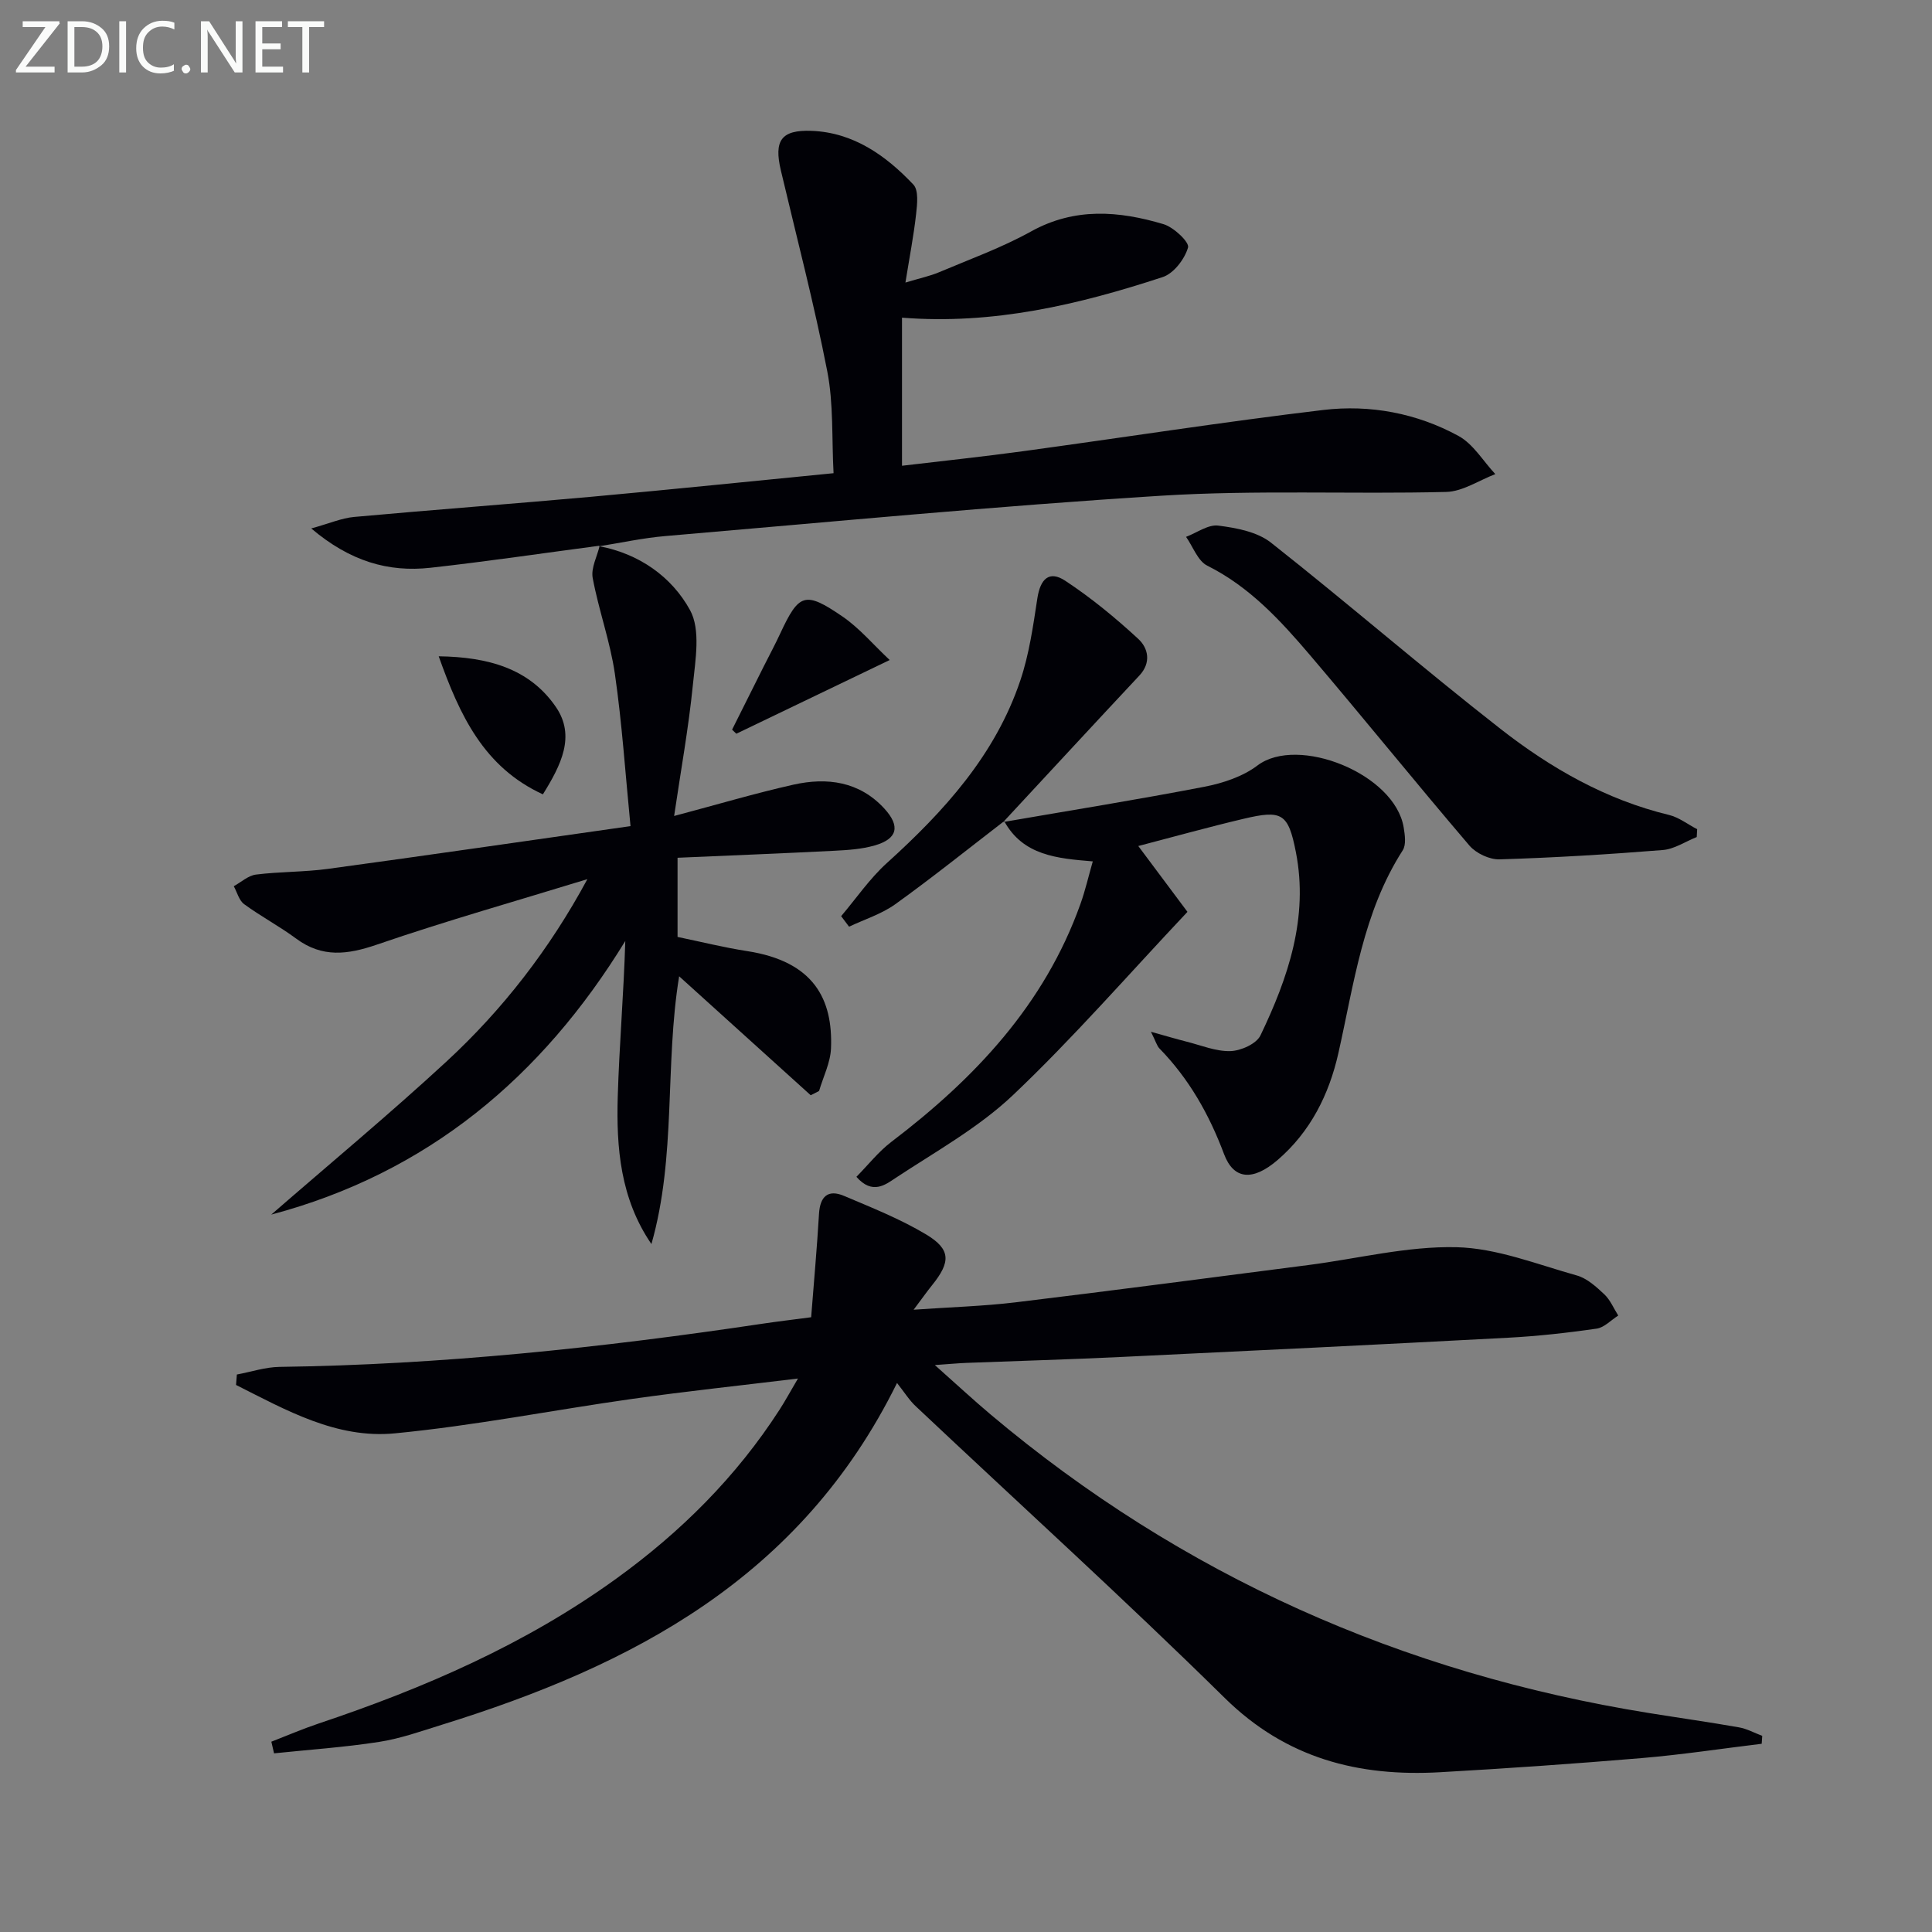
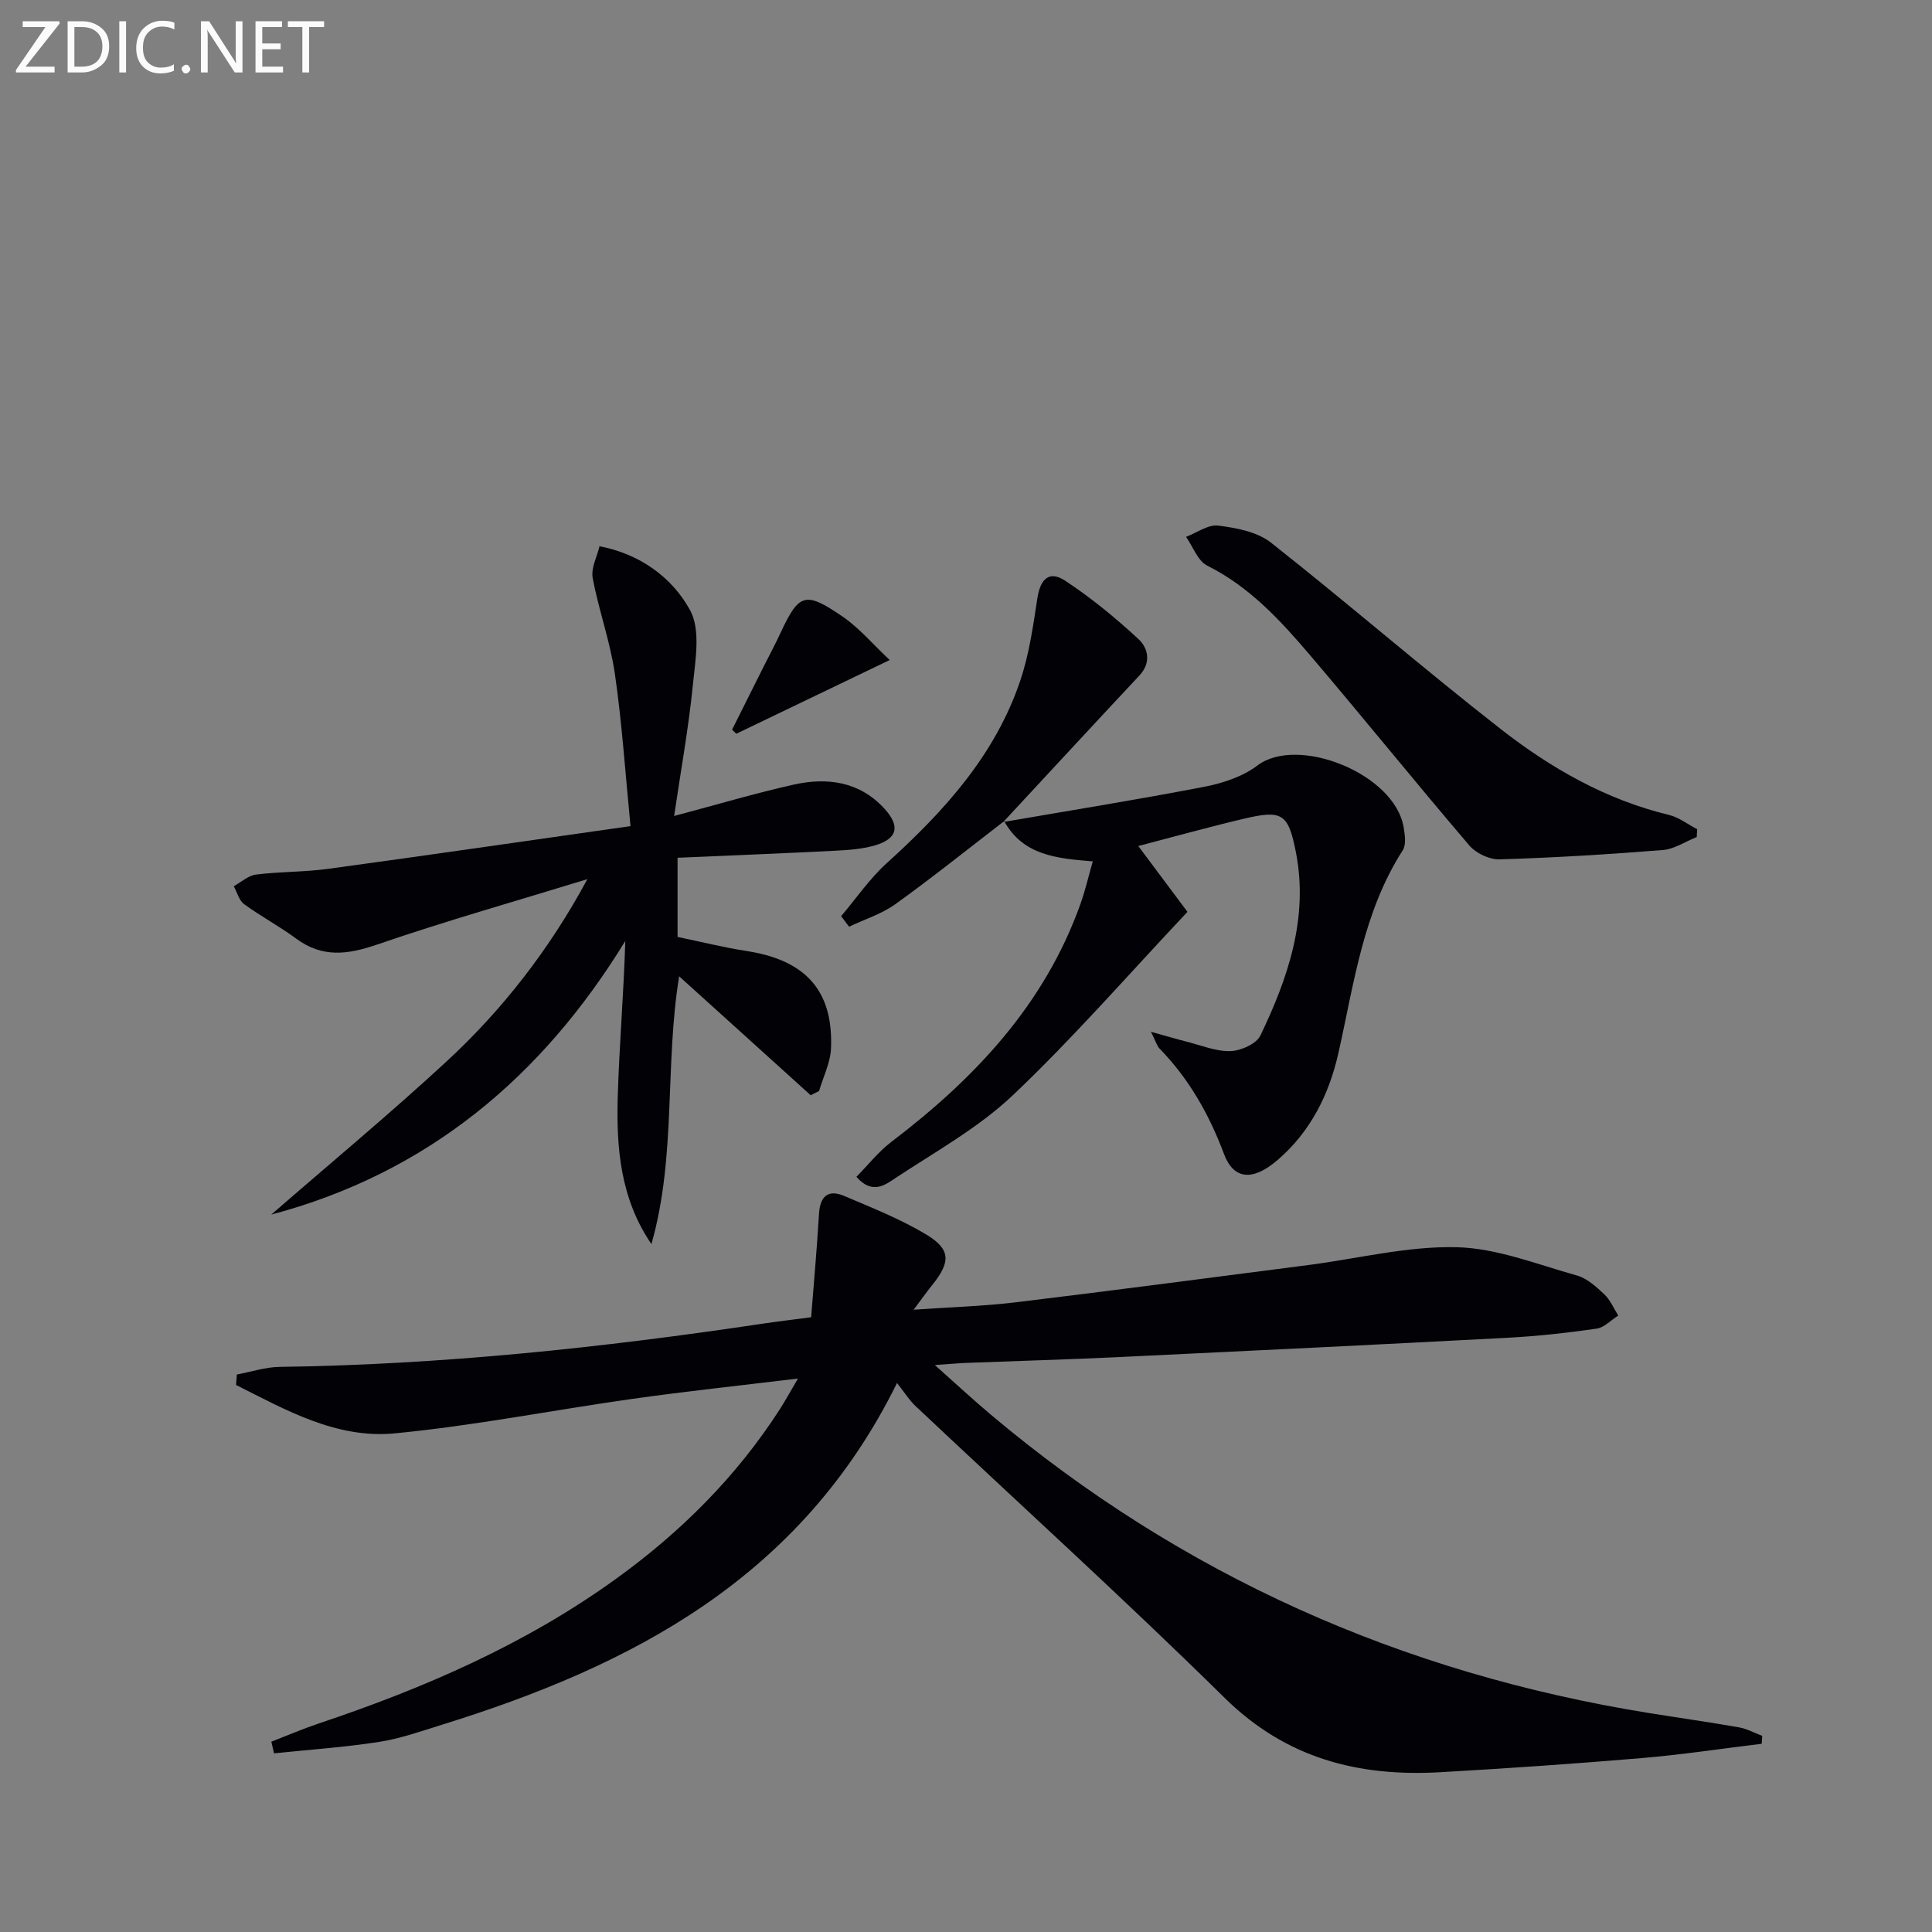
<svg xmlns="http://www.w3.org/2000/svg" enable-background="new 0 0 400 400" viewBox="0 0 400 400">
  <rect x="0" y="0" width="400" height="400" fill="#808080" stroke="none" />
  <g fill="#010106">
    <path d="m185.72 286.33c-19.95 40.47-54.94 58.56-94.26 70.77-4.28 1.33-8.56 2.86-12.96 3.54-7.2 1.12-14.5 1.61-21.76 2.37-.19-.8-.38-1.6-.56-2.41 3.25-1.26 6.45-2.64 9.75-3.75 21.86-7.32 42.85-16.41 61.65-30 13.36-9.65 24.86-21.09 33.82-34.99 1.15-1.78 2.16-3.65 3.81-6.45-12.02 1.46-23.14 2.64-34.21 4.2-16.43 2.32-32.76 5.56-49.26 7.15-12.06 1.17-22.53-4.82-32.87-10.02.06-.72.11-1.44.17-2.16 2.95-.55 5.89-1.54 8.84-1.58 33.49-.45 66.69-3.97 99.77-8.91 3.26-.49 6.53-.87 10.29-1.37.57-7.29 1.21-14.36 1.63-21.45.22-3.58 1.88-5.07 5.16-3.68 5.77 2.44 11.65 4.78 17 7.98 5.16 3.09 5.12 5.71 1.26 10.5-1.03 1.27-1.97 2.62-3.83 5.09 7.77-.54 14.45-.73 21.05-1.52 20.27-2.45 40.52-5.13 60.77-7.74 10.19-1.32 20.4-3.92 30.55-3.68 8.36.19 16.69 3.55 24.93 5.85 2.11.59 4.03 2.34 5.7 3.91 1.24 1.17 1.94 2.91 2.88 4.39-1.49.94-2.89 2.48-4.47 2.71-6.07.87-12.19 1.56-18.31 1.88-26.74 1.42-53.48 2.72-80.23 3.99-10.64.51-21.28.81-31.92 1.22-1.62.06-3.23.22-6.56.45 4.56 4.06 7.98 7.23 11.54 10.23 39.63 33.37 85.24 53.59 136.28 61.81 6.22 1 12.46 1.88 18.66 2.97 1.66.29 3.22 1.16 4.82 1.76-.04.55-.07 1.09-.11 1.64-8.26 1-16.51 2.26-24.8 2.96-13.91 1.17-27.84 2.14-41.78 2.93-16.9.96-31.87-2.85-44.58-15.36-20.87-20.56-42.6-40.25-63.92-60.35-1.35-1.23-2.33-2.84-3.94-4.88z" />
-     <path d="m124.15 112.98c-11.68 1.54-23.33 3.27-35.03 4.57-8.71.96-16.61-1.31-24.68-8.14 3.77-1.04 6.27-2.14 8.85-2.38 16.37-1.49 32.77-2.7 49.15-4.18 16.52-1.5 33.02-3.2 50.14-4.88-.39-7.29.01-14.35-1.3-21.08-2.72-13.96-6.34-27.75-9.61-41.6-1.46-6.18.03-8.44 6.37-8.2 8.66.34 15.36 5.1 21.06 11.12 1.12 1.18.8 4.07.57 6.11-.49 4.41-1.34 8.78-2.21 14.18 3.01-.91 5.04-1.33 6.92-2.12 6.41-2.71 13.03-5.1 19.09-8.46 9.05-5.02 18.2-4.26 27.42-1.51 2.12.63 5.4 3.74 5.08 4.83-.69 2.4-2.96 5.37-5.23 6.12-17.39 5.71-35.1 9.91-53.99 8.41v30.66c8.46-1.01 16.8-1.88 25.11-3.02 20.71-2.82 41.36-6.06 62.11-8.53 9.69-1.15 19.35.66 28 5.38 3.06 1.67 5.11 5.22 7.62 7.9-3.39 1.29-6.76 3.61-10.18 3.69-19.64.49-39.35-.44-58.93.78-34.3 2.14-68.52 5.44-102.77 8.36-4.58.39-9.12 1.39-13.67 2.11z" />
    <path d="m124.03 113.08c8.3 1.55 15.05 6.34 18.83 13.23 2.24 4.07 1.11 10.33.59 15.52-.89 8.88-2.49 17.68-3.88 27.11 8.82-2.34 16.69-4.68 24.68-6.48 6.97-1.56 13.66-.69 18.83 4.93 3.39 3.69 2.73 6.29-1.98 7.65-2.67.77-5.54.96-8.34 1.1-10.76.55-21.53.97-32.48 1.45v16.39c4.6.95 9.48 2.17 14.43 2.94 13.82 2.14 17.75 9.97 17.34 20.13-.12 2.97-1.61 5.89-2.47 8.83-.58.29-1.16.59-1.73.88-9.01-8.15-18.02-16.29-27.24-24.63-3.01 18.39-.55 37.26-5.74 55.44-6.44-9.42-7.29-19.96-6.97-30.61.32-10.6 1.23-21.17 1.56-32.14-17.29 28.22-40.98 48.06-73.3 56.65 12.09-10.51 24.43-20.76 36.2-31.62 11.72-10.81 21.45-23.37 29.25-37.83-14.54 4.47-29.19 8.61-43.57 13.55-6.09 2.09-11.32 2.76-16.72-1.24-3.46-2.56-7.3-4.59-10.77-7.13-1.06-.77-1.45-2.45-2.15-3.72 1.53-.84 2.99-2.21 4.6-2.41 4.94-.62 9.98-.51 14.91-1.18 20.55-2.8 41.07-5.79 62.63-8.85-1.07-10.86-1.75-21.27-3.24-31.56-.97-6.68-3.35-13.15-4.59-19.82-.38-2.07.92-4.45 1.45-6.68-.01 0-.13.1-.13.1z" />
    <path d="m207.72 170.19c13.88-2.4 27.8-4.63 41.63-7.3 3.83-.74 7.95-2.1 11-4.41 8.35-6.3 28.45 1.71 30.27 12.85.25 1.54.54 3.56-.2 4.72-8.23 12.82-10.08 27.6-13.32 41.98-1.93 8.59-5.8 16.31-12.6 22.15-5.09 4.37-9.07 4.11-11.08-1.25-3.09-8.24-7.25-15.58-13.37-21.86-.52-.53-.72-1.38-1.76-3.45 3.25.9 5.28 1.51 7.33 2.03 3.04.76 6.11 2.06 9.13 1.97 2.17-.07 5.39-1.51 6.22-3.26 5.73-11.95 9.98-24.39 7.33-37.93-1.58-8.09-2.89-8.78-10.82-6.91-7.25 1.71-14.43 3.72-21.81 5.64 3.38 4.53 6.66 8.92 10.18 13.63-12.33 13.08-23.64 26.1-36.1 37.92-7.15 6.78-16.07 11.72-24.38 17.21-2.04 1.35-4.75 3.51-8.06-.27 2.44-2.47 4.57-5.21 7.24-7.24 17.24-13.11 31.69-28.38 39.14-49.24 1-2.79 1.66-5.7 2.56-8.83-7.38-.61-14.42-1.2-18.34-8.33z" />
    <path d="m351.29 173.3c-2.34.93-4.63 2.5-7.03 2.69-11.25.9-22.52 1.59-33.8 1.93-2.08.06-4.86-1.25-6.23-2.85-11.12-13.02-21.87-26.35-32.97-39.39-6.14-7.21-12.53-14.18-21.3-18.56-1.97-.98-2.96-3.93-4.4-5.97 2.23-.84 4.58-2.6 6.67-2.33 3.76.48 8.06 1.28 10.9 3.52 16.04 12.65 31.5 26.05 47.6 38.62 10.36 8.09 21.76 14.61 34.8 17.76 2.07.5 3.9 1.95 5.85 2.96-.02.54-.06 1.08-.09 1.62z" />
    <path d="m207.91 170c-7.49 5.76-14.87 11.69-22.54 17.2-2.84 2.04-6.37 3.14-9.58 4.66-.55-.73-1.09-1.45-1.64-2.18 3.13-3.69 5.91-7.78 9.47-11 11.85-10.72 22.44-22.36 27.63-37.81 1.83-5.44 2.65-11.26 3.52-16.97.62-4.07 2.46-5.85 5.78-3.66 5.37 3.54 10.4 7.68 15.13 12.05 2.03 1.88 2.74 4.89.2 7.59-9.42 10.06-18.76 20.18-28.14 30.28-.02.03.17-.16.17-.16z" />
-     <path d="m90.83 135.88c10.13.14 18.76 2.47 24.26 10.49 4.12 6.02 1.08 12.02-2.69 18.09-12.21-5.61-17.21-16.33-21.57-28.58z" />
    <path d="m151.57 151.07c2.2-4.4 4.39-8.79 6.6-13.19 1.12-2.23 2.3-4.42 3.35-6.68 3.89-8.35 5.12-8.88 12.89-3.57 3.53 2.41 6.38 5.83 9.79 9.02-11.39 5.48-21.57 10.37-31.75 15.26-.3-.27-.59-.56-.88-.84z" />
  </g>
  <path d="m12.4 4.8-7.1 9h6v1.2h-8v-.5l6.1-8.9h-4.7v-1.2h7.6v.4z" fill="#fafbfa" />
  <path d="m14 14v-9.6h3c1.6 0 2.9.5 4 1.4s1.6 2.2 1.6 3.8-.5 3-1.6 3.9-2.4 1.5-4 1.5h-3zm1.4-8.4v8.2h1.6c1.3 0 2.4-.4 3.1-1.1s1.1-1.8 1.1-3.1-.4-2.3-1.2-3-1.8-1-3.1-1z" fill="#fafbfa" />
  <path d="m26.1 4.4v10.6h-1.4v-10.6z" fill="#fafbfa" />
  <path d="m36.1 14.6c-.8.4-1.8.6-2.9.6-1.5 0-2.7-.5-3.6-1.4s-1.4-2.2-1.4-3.8c0-1.7.5-3.1 1.5-4.1s2.3-1.6 3.9-1.6c1 0 1.8.1 2.5.4v1.4c-.8-.4-1.6-.6-2.5-.6-1.2 0-2.1.4-2.9 1.2s-1.1 1.8-1.1 3.2c0 1.3.3 2.3 1 3s1.6 1.1 2.7 1.1c1 0 2-.2 2.7-.7v1.3z" fill="#fafbfa" />
  <path d="m37.6 14.3c0-.2.1-.5.3-.6s.4-.3.6-.3c.3 0 .5.1.6.3s.3.4.3.6-.1.4-.3.6-.4.3-.6.3c-.3 0-.5-.1-.6-.3s-.3-.4-.3-.6z" fill="#fafbfa" />
  <path d="m50.2 15h-1.6l-5.3-8.2c-.2-.2-.3-.5-.4-.7 0 .2.1.7.1 1.5v7.4h-1.4v-10.6h1.7l5.2 8.1c.2.4.4.6.4.7 0-.3-.1-.8-.1-1.5v-7.3h1.4z" fill="#fafbfa" />
  <path d="m58.6 15h-5.7v-10.6h5.5v1.2h-4.1v3.4h3.8v1.2h-3.8v3.6h4.3z" fill="#fafbfa" />
  <path d="m67.1 5.6h-3.1v9.4h-1.4v-9.4h-3v-1.2h7.5z" fill="#fafbfa" />
</svg>